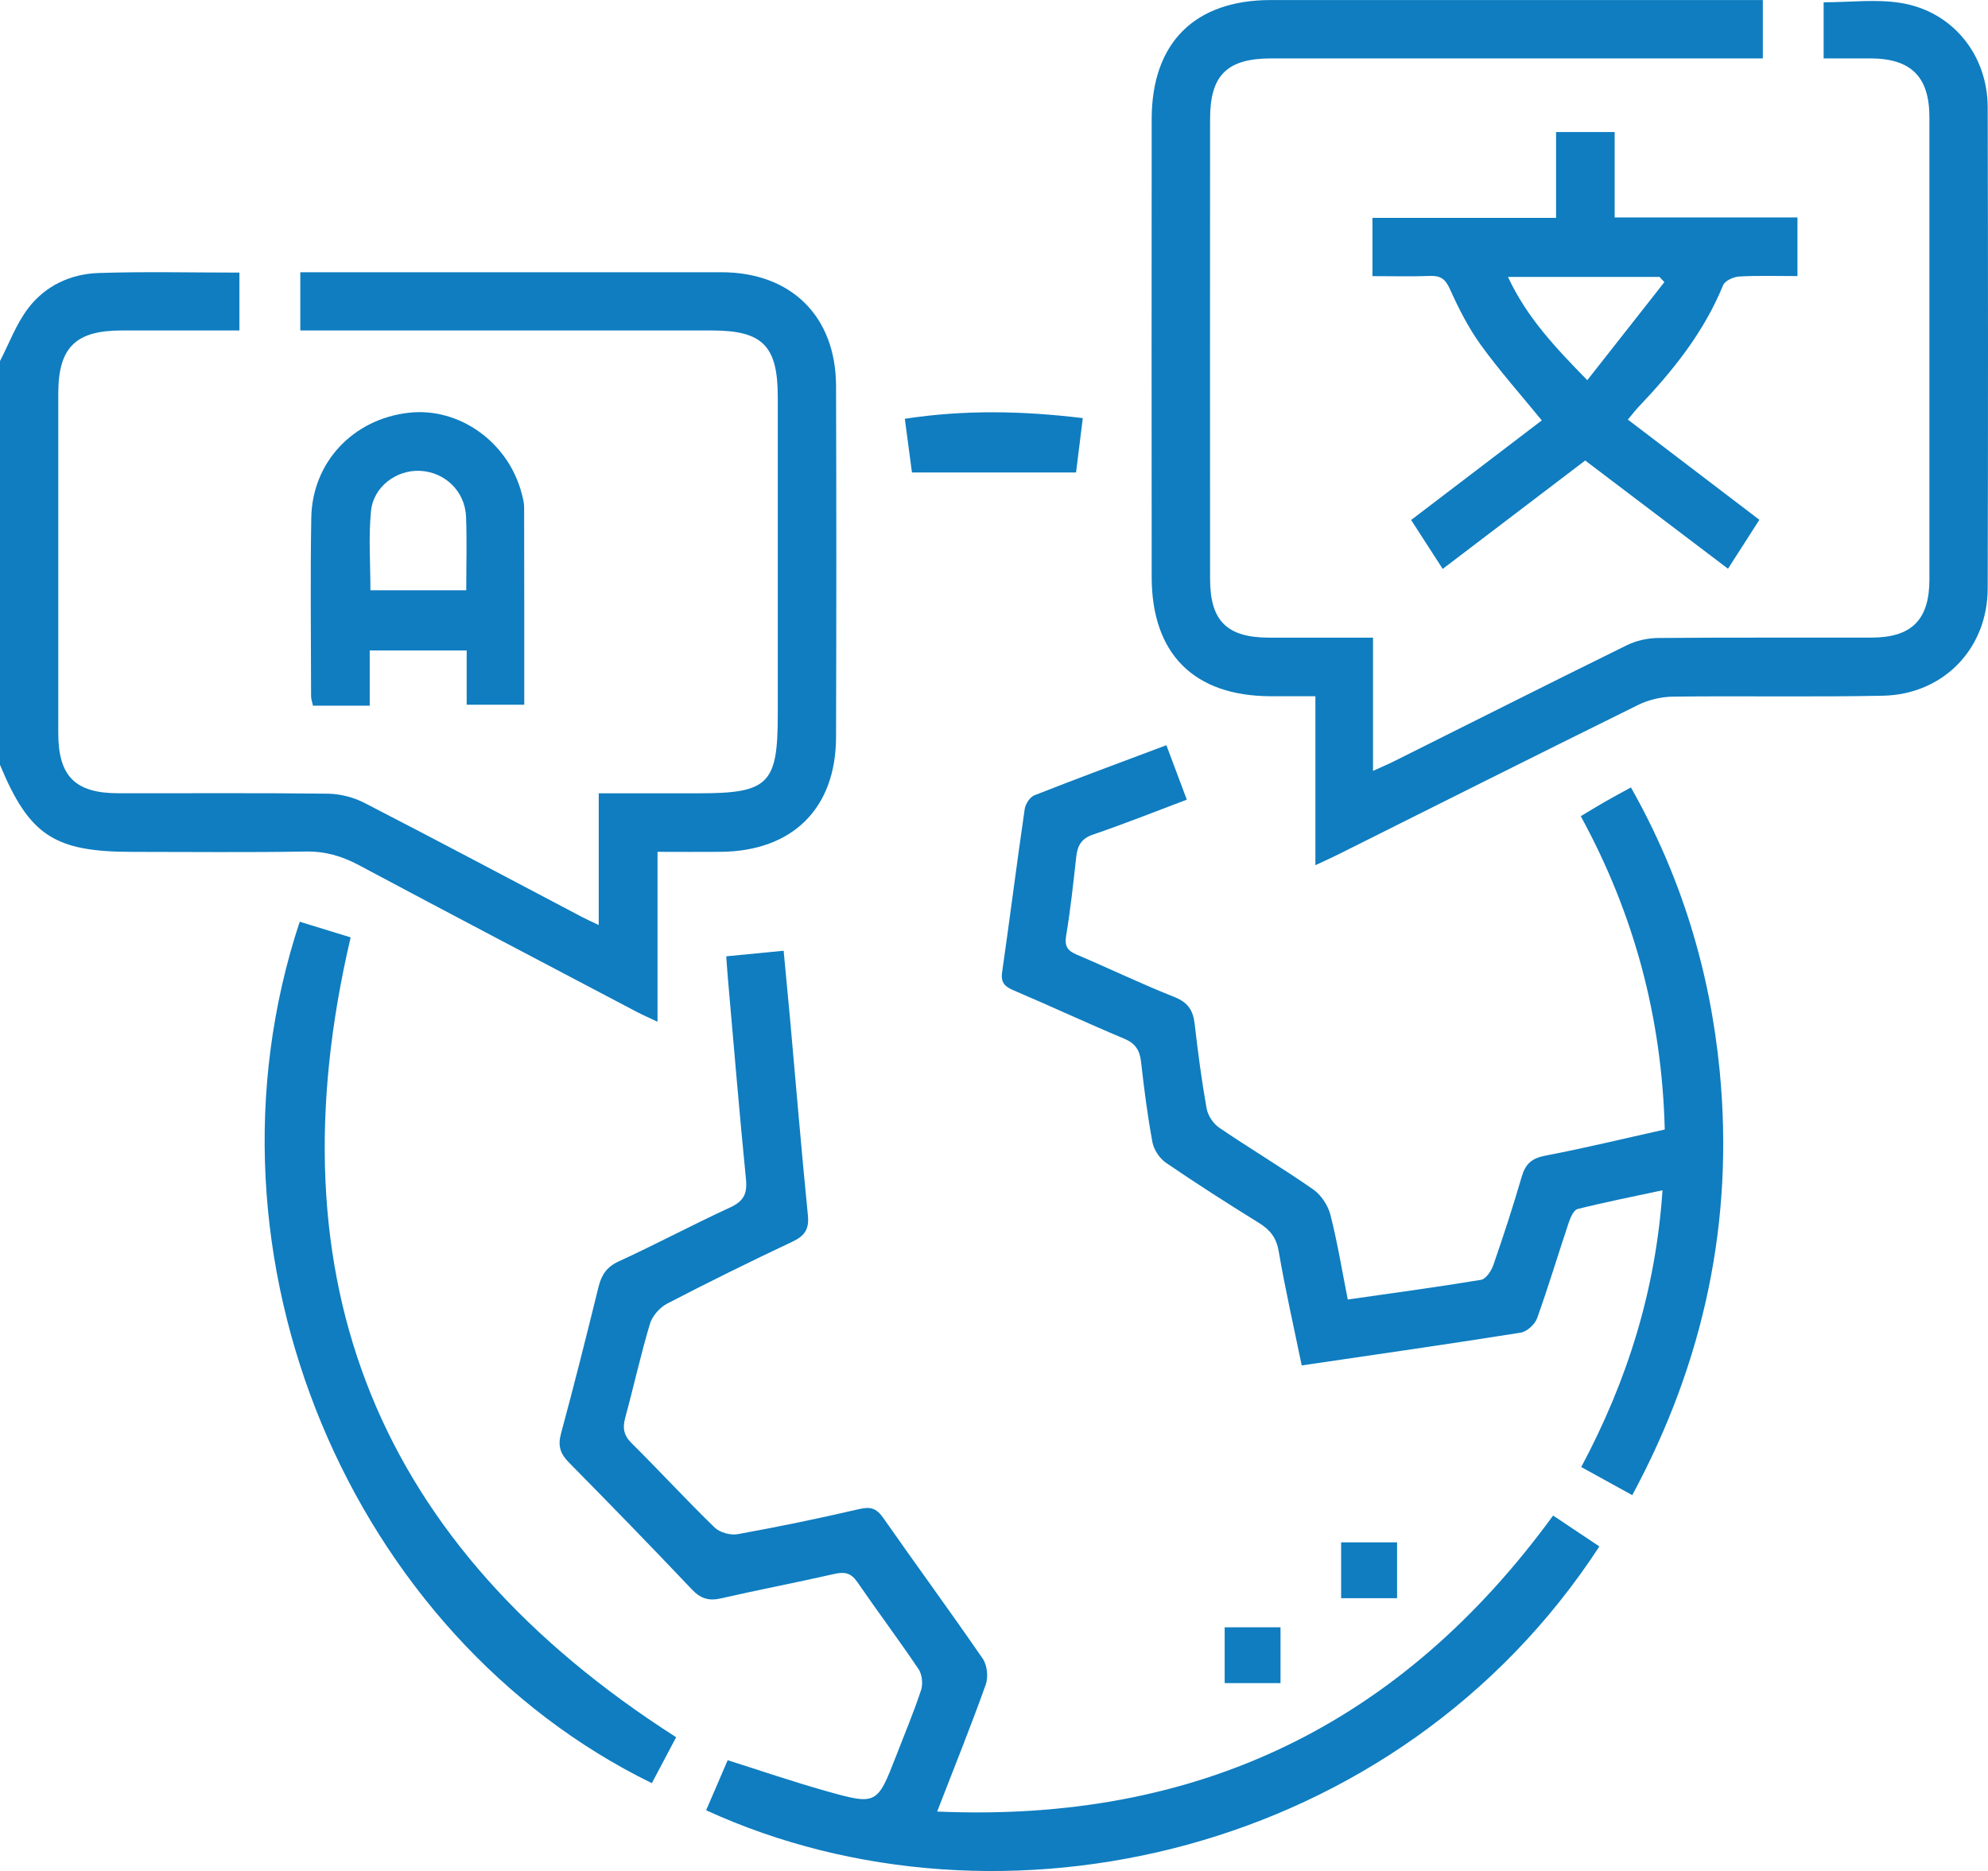
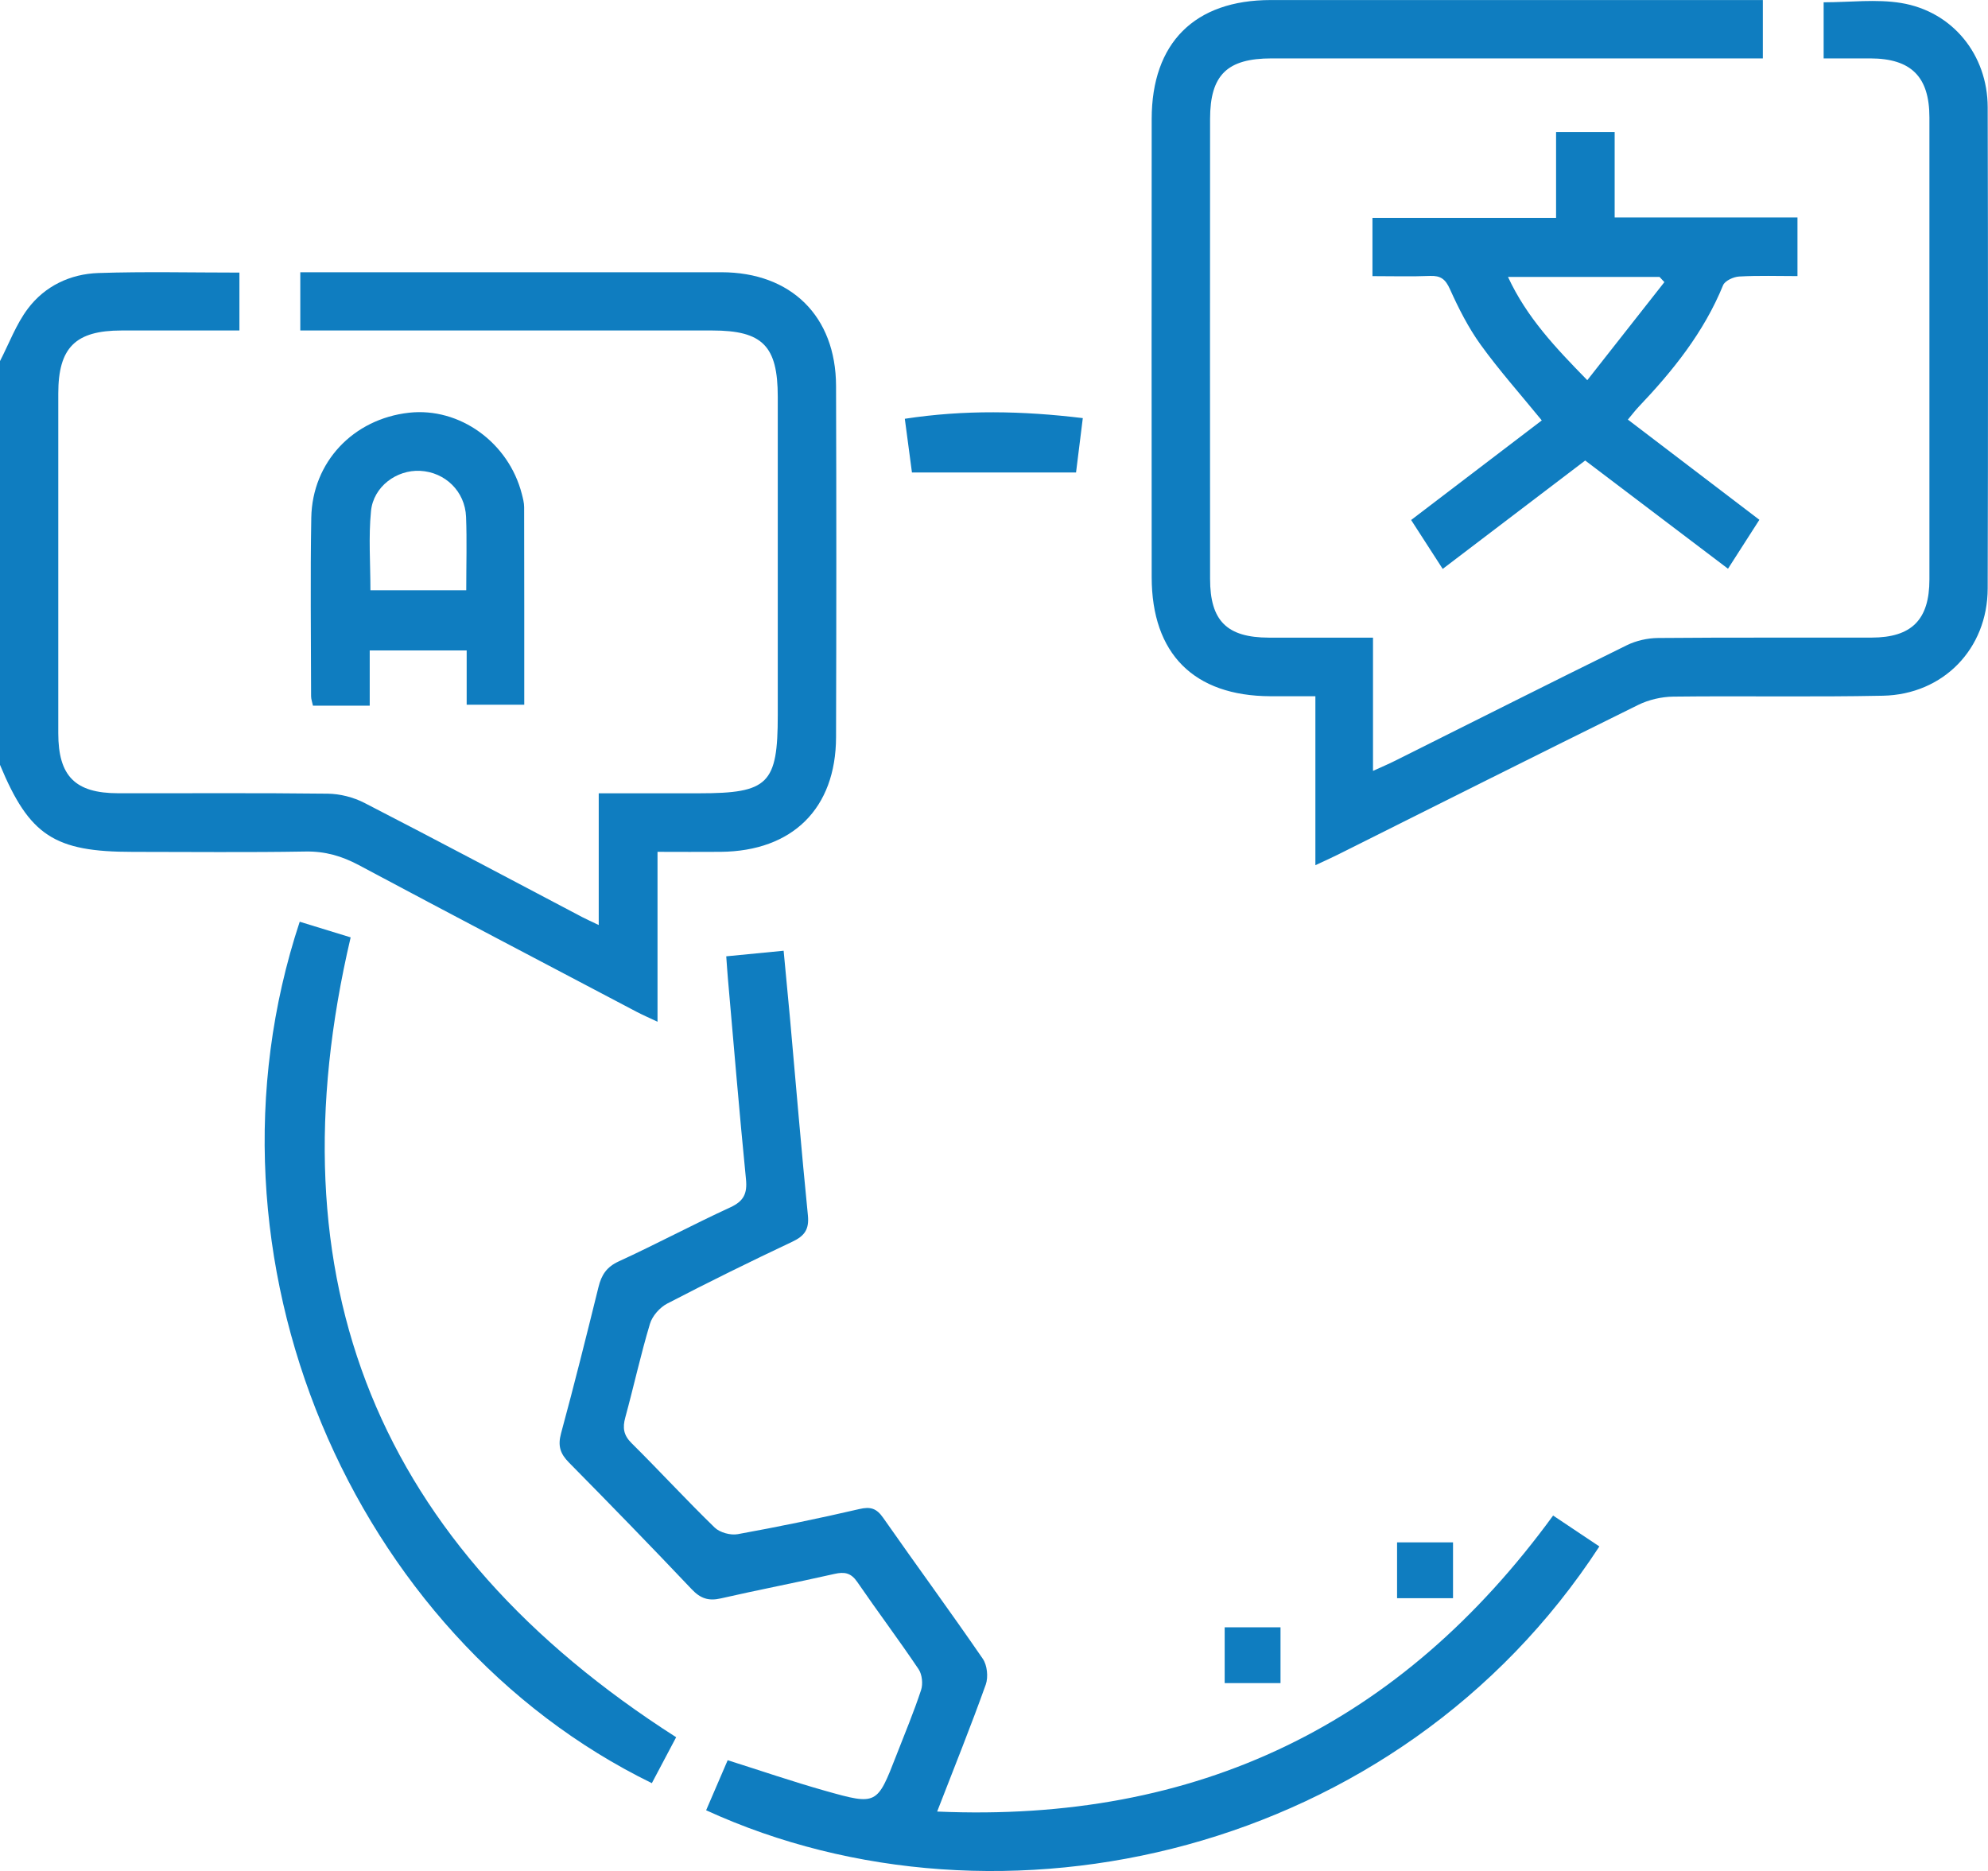
<svg xmlns="http://www.w3.org/2000/svg" id="_Слой_1" data-name="Слой 1" viewBox="0 0 512 481.91">
  <defs>
    <style>
      .cls-1 {
        fill: #0f7dc0;
        stroke-width: 0px;
      }
    </style>
  </defs>
  <path class="cls-1" d="m0,93c2.34-4.53,4.14-9.46,7.16-13.48,4.39-5.85,10.93-8.96,18.18-9.2,11.96-.4,23.95-.11,36.32-.11v14.91c-10.16,0-20.27,0-30.38,0-11.86.01-16.27,4.41-16.27,16.24,0,29.16,0,58.33,0,87.49,0,11.06,4.36,15.45,15.42,15.46,18,.03,36-.11,53.99.11,3.17.04,6.61.92,9.43,2.37,18.79,9.67,37.45,19.61,56.16,29.45,1.14.6,2.32,1.11,4.19,2.01v-33.93c9,0,17.45,0,25.9,0,17.8,0,20.21-2.4,20.21-20.12,0-27.33,0-54.66,0-81.99,0-13.13-3.91-17.08-16.88-17.09-33.33,0-66.66,0-99.99,0-1.95,0-3.9,0-6.1,0v-15c1.93,0,3.7,0,5.47,0,34.33,0,68.66-.02,102.99,0,17.94.01,29.46,11.33,29.52,29.26.1,30.16.09,60.33,0,90.49-.05,18.37-11.22,29.37-29.73,29.53-5.28.05-10.56,0-16.25,0v43.76c-2.22-1.05-3.85-1.75-5.41-2.57-23.86-12.56-47.74-25.08-71.52-37.77-4.38-2.34-8.7-3.59-13.74-3.5-14.83.26-29.66.09-44.49.09C13.99,219.42,7.57,215.21,0,196.99,0,162.33,0,127.66,0,93Z" />
  <path class="cls-1" d="m469.67,15.04V.59c6.81,0,13.53-.87,19.94.18,13.26,2.17,22.27,13.33,22.31,26.82.1,41.33.11,82.65,0,123.98-.04,15.52-11.42,27.3-27,27.62-17.99.37-35.99.02-53.99.23-3.02.04-6.3.8-9.01,2.13-25.97,12.81-51.84,25.81-77.74,38.75-1.59.79-3.22,1.51-5.41,2.54v-43.52c-4.11,0-7.86.01-11.61,0-19.69-.08-30.54-10.94-30.55-30.69-.03-39.33-.03-78.65,0-117.98.01-19.61,11.06-30.63,30.65-30.64,40.49-.01,80.99,0,121.48,0,1.64,0,3.28,0,5.27,0v15.03c-2.14,0-4.09,0-6.05,0-40.16,0-80.32,0-120.48,0-11.44,0-15.82,4.28-15.83,15.57-.02,39.49-.03,78.99,0,118.48,0,10.83,4.34,15.11,15.15,15.14,8.78.03,17.56,0,26.81,0v34.32c2.33-1.06,3.94-1.74,5.5-2.52,19.95-9.96,39.86-20,59.86-29.84,2.42-1.19,5.36-1.85,8.07-1.87,18.33-.16,36.66-.06,54.99-.1,10.32-.02,14.88-4.61,14.88-14.98.02-39.66.02-79.32,0-118.98,0-10.52-4.71-15.19-15.23-15.22-3.82-.01-7.64,0-12.04,0Z" />
  <path class="cls-1" d="m400.01,390.35c3.98,2.66,7.94,5.31,11.9,7.95-51.87,79.61-154.47,102.6-230.05,67.95,1.82-4.23,3.65-8.48,5.55-12.89,8.46,2.67,16.73,5.51,25.12,7.88,13.32,3.76,13.36,3.63,18.33-9.16,2.17-5.58,4.49-11.12,6.36-16.8.52-1.58.27-4-.64-5.36-5.11-7.6-10.62-14.93-15.8-22.48-1.61-2.34-3.27-2.66-5.89-2.06-9.73,2.21-19.55,4.09-29.28,6.31-3.13.71-5.22.01-7.44-2.34-10.43-11.01-21-21.88-31.65-32.67-2.25-2.27-2.89-4.31-2.03-7.49,3.4-12.52,6.54-25.11,9.65-37.71.76-3.09,2.07-5.15,5.2-6.59,9.67-4.44,19.07-9.47,28.74-13.92,3.47-1.6,4.41-3.56,4.04-7.26-1.71-17.24-3.14-34.5-4.66-51.75-.16-1.78-.26-3.56-.42-5.65,4.99-.49,9.59-.93,14.78-1.44.56,5.94,1.12,11.68,1.64,17.41,1.52,16.92,2.92,33.85,4.61,50.75.36,3.61-.86,5.3-4.02,6.79-10.83,5.11-21.59,10.41-32.21,15.93-1.91.99-3.84,3.18-4.45,5.21-2.39,7.96-4.16,16.1-6.35,24.12-.73,2.66-.46,4.56,1.62,6.62,7.22,7.16,14.1,14.65,21.39,21.73,1.33,1.29,4.09,2.05,5.95,1.71,10.47-1.9,20.91-4.05,31.28-6.46,2.91-.68,4.46-.21,6.17,2.24,8.49,12.15,17.27,24.1,25.66,36.31,1.14,1.65,1.45,4.72.77,6.64-3.79,10.61-8.01,21.07-12.52,32.71,67.05,2.93,119.4-22.4,158.66-76.27Z" />
-   <path class="cls-1" d="m428.75,290.9c-.74-28.77-7.81-55.34-21.63-80.69,2.11-1.26,4.16-2.52,6.25-3.72,2.02-1.16,4.07-2.25,6.67-3.68,12.91,22.84,20.38,47.23,22.87,73.16,3.69,38.53-4,74.74-22.53,109.12-4.53-2.5-8.7-4.8-13.14-7.24,11.94-22.38,19.2-45.63,20.93-71.28-7.73,1.66-14.85,3.06-21.88,4.83-1,.25-1.83,2.2-2.28,3.52-2.75,8.2-5.22,16.5-8.15,24.63-.57,1.57-2.62,3.44-4.22,3.69-18.57,2.95-37.19,5.61-56.39,8.44-2.05-9.96-4.25-19.64-5.93-29.41-.6-3.54-2.24-5.54-5.12-7.32-8.07-4.99-16.07-10.11-23.9-15.46-1.65-1.13-3.14-3.37-3.5-5.33-1.28-6.87-2.15-13.82-2.94-20.76-.34-2.96-1.49-4.69-4.35-5.89-9.51-3.98-18.86-8.35-28.35-12.39-2.28-.97-3.47-1.93-3.07-4.7,2.01-14.01,3.78-28.05,5.82-42.05.19-1.31,1.37-3.1,2.53-3.55,11.12-4.38,22.34-8.52,33.96-12.89,1.77,4.72,3.43,9.15,5.26,14.03-8.3,3.12-16.14,6.26-24.13,8.98-3.06,1.04-4.03,2.87-4.35,5.76-.75,6.79-1.48,13.58-2.6,20.31-.45,2.72.37,3.86,2.73,4.86,8.42,3.58,16.68,7.56,25.18,10.93,3.47,1.38,4.79,3.43,5.19,6.9.84,7.28,1.79,14.55,3.07,21.75.32,1.82,1.7,3.94,3.23,4.98,7.98,5.43,16.29,10.38,24.21,15.9,2.04,1.42,3.81,4.09,4.44,6.51,1.81,7.05,2.98,14.27,4.48,21.86,11.7-1.68,23.04-3.2,34.32-5.07,1.26-.21,2.65-2.29,3.17-3.79,2.61-7.54,5.1-15.14,7.32-22.8.96-3.3,2.61-4.73,6.07-5.39,10.24-1.96,20.39-4.43,30.74-6.73Z" />
  <path class="cls-1" d="m371.57,146.54c-3.04-4.71-5.55-8.6-8.14-12.61,11.36-8.66,22.53-17.18,33.65-25.65-5.57-6.82-10.98-12.9-15.72-19.46-3.18-4.41-5.7-9.38-7.94-14.36-1.16-2.59-2.41-3.5-5.14-3.39-4.81.19-9.63.05-14.81.05v-15h47.29v-22.11h15.09v22h47.08v15.1c-5.13,0-10.09-.17-15.02.11-1.46.08-3.67,1.1-4.14,2.25-4.94,12.11-12.92,22.04-21.8,31.37-.78.82-1.47,1.74-2.72,3.23,11.26,8.58,22.34,17.02,33.87,25.81-2.44,3.8-5,7.79-8.08,12.6-12.42-9.41-24.58-18.62-36.78-27.87-11.87,9.03-24.02,18.27-36.7,27.92Zm57.09-73.87c-.42-.45-.83-.89-1.25-1.34h-39.03c4.83,10.41,12.17,18.16,20.42,26.59,6.85-8.71,13.35-16.98,19.85-25.25Z" />
  <path class="cls-1" d="m174.14,447.44c-1.95,3.68-4.11,7.76-6.26,11.83-77.19-37.72-119.38-135.21-90.69-221.87,4.48,1.38,8.98,2.76,13.12,4.03-20.76,88.47,6.77,156.75,83.83,206.01Z" />
  <path class="cls-1" d="m95.22,181.75h-14.62c-.18-.88-.48-1.66-.48-2.43-.02-15.33-.22-30.65.05-45.98.26-14.36,10.84-25.45,25.17-27.04,13.01-1.44,25.64,7.64,29.05,20.91.29,1.12.6,2.28.6,3.43.04,16.82.03,33.63.03,50.86h-14.83v-13.98h-24.97v14.22Zm24.86-29.72c0-6.68.19-12.81-.05-18.91-.26-6.58-5.39-11.52-11.83-11.85-6.03-.31-12.03,4.04-12.65,10.36-.66,6.67-.15,13.46-.15,20.4h24.68Z" />
  <path class="cls-1" d="m234.87,121.7c-.57-4.27-1.17-8.8-1.84-13.84,15.31-2.34,30.27-2.06,45.84-.17-.61,4.95-1.19,9.6-1.74,14h-42.26Z" />
-   <path class="cls-1" d="m359.81,411.63h-14.41v-14.38h14.41v14.38Z" />
+   <path class="cls-1" d="m359.81,411.63v-14.38h14.41v14.38Z" />
  <path class="cls-1" d="m315.41,419.13h14.38v14.37h-14.38v-14.37Z" />
</svg>